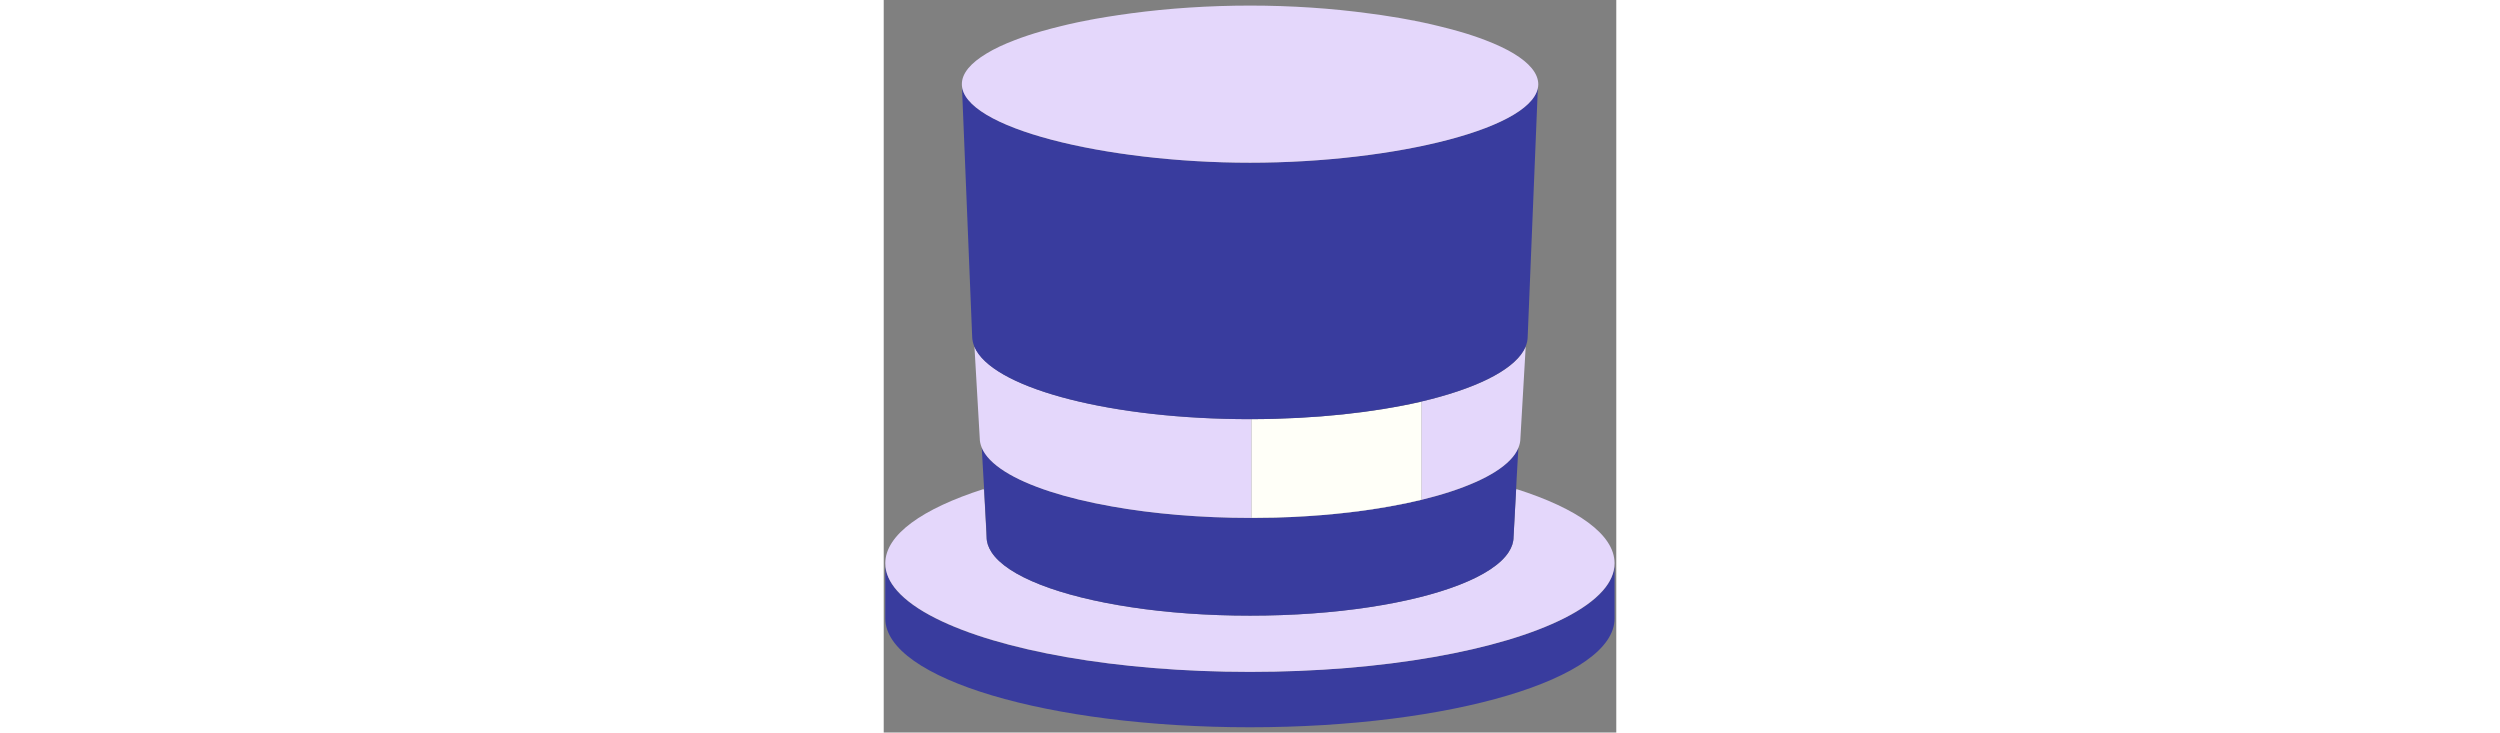
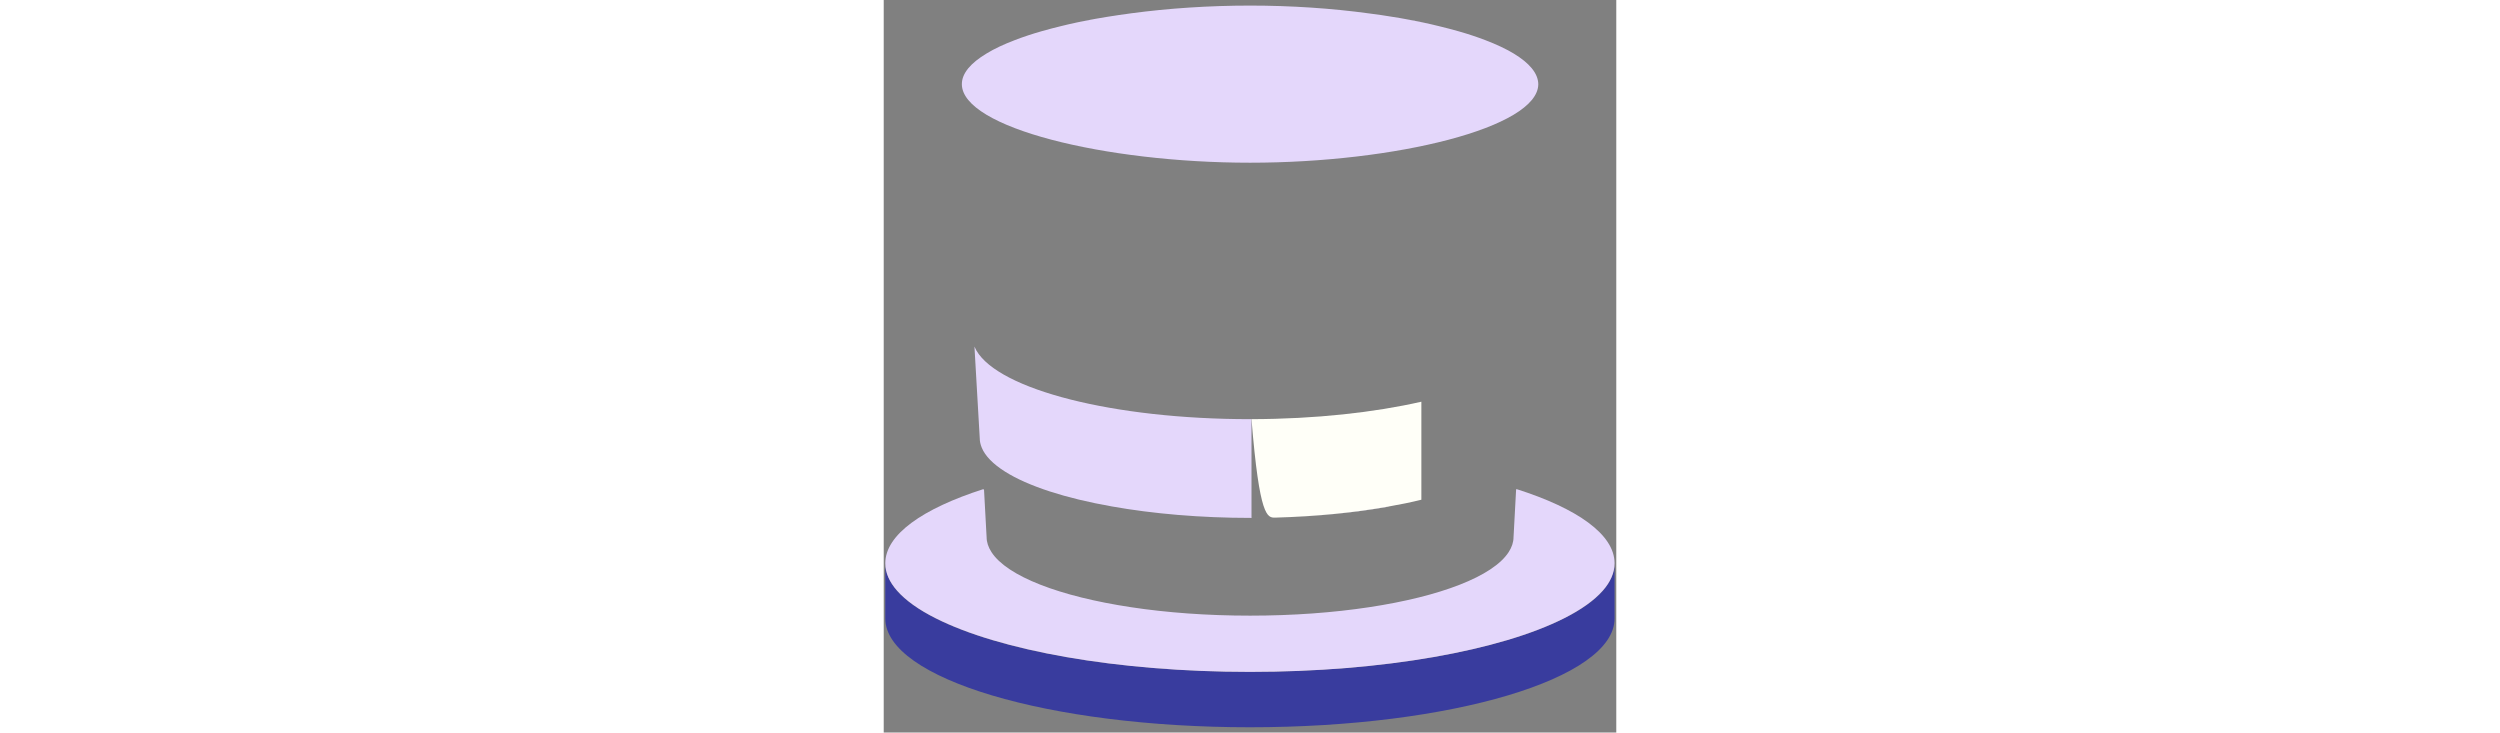
<svg xmlns="http://www.w3.org/2000/svg" id="th_fir_u1F3A9-tophat" width="100%" height="100%" version="1.1" preserveAspectRatio="xMidYMid meet" viewBox="0 0 511.9 511.9" style="height:150px" data-uid="fir_u1F3A9-tophat" data-keyword="u1F3A9-tophat" data-complex="true" data-coll="fir" data-c="{&quot;2b3b47&quot;:[&quot;fir_u1F3A9-tophat_l_0&quot;,&quot;fir_u1F3A9-tophat_l_2&quot;,&quot;fir_u1F3A9-tophat_l_6&quot;],&quot;597b91&quot;:[&quot;fir_u1F3A9-tophat_l_1&quot;,&quot;fir_u1F3A9-tophat_l_7&quot;,&quot;fir_u1F3A9-tophat_l_8&quot;],&quot;ffb636&quot;:[&quot;fir_u1F3A9-tophat_l_3&quot;,&quot;fir_u1F3A9-tophat_l_4&quot;],&quot;ffd469&quot;:[&quot;fir_u1F3A9-tophat_l_5&quot;]}" data-colors="[&quot;#2b3b47&quot;,&quot;#597b91&quot;,&quot;#ffb636&quot;,&quot;#ffd469&quot;]">
  <rect x="0" y="0" width="511.9" height="511.9" fill="#808080" stroke="none" />
  <defs id="SvgjsDefs3522" />
  <path id="fir_u1F3A9-tophat_l_0" d="M502.5 412.8C496.5 419.6 487.4 426.1 475.6 432C431.3 454.4 349.6 469.5 256 469.5S80.6 454.5 36.3 432.1C24.6 426.2 15.4 419.7 9.4 412.9C4 406.8 1.1 400.3 1.1 393.7V432.2C1.1 474.2 115.2 508.2 255.9 508.2S510.7 474.2 510.7 432.2V393.7C510.7 400.2 507.9 406.7 502.5 412.8ZM155.8 11.8C161.3 10.9 167 10 172.8 9.3C167 10.1 161.3 10.9 155.8 11.8ZM339.1 9.3C344.9 10.1 350.6 10.9 356.1 11.8C350.6 10.9 344.9 10.1 339.1 9.3Z " data-color-original="#2b3b47" fill="#393c9e" class="2b3b47" />
  <path id="fir_u1F3A9-tophat_l_1" d="M442.3 341.8S442.2 341.9 441.9 342L440.3 371.8L440.1 375.3C440.1 378.9 438.9 382.4 436.7 385.8C425.8 402.7 389 416.8 339.2 424.3C314.2 428.1 286 430.2 256 430.2S197.8 428.1 172.8 424.3C123 416.8 86.2 402.7 75.3 385.8C73.1 382.4 71.9 378.9 71.9 375.3L71.7 371.8L70.1 342.3L69.6 341.8C27.2 355.4 1.1 373.6 1.1 393.6C1.1 400.3 4 406.7 9.4 412.8C15.4 419.6 24.5 426.1 36.3 432C80.6 454.4 162.3 469.5 255.9 469.5S431.2 454.4 475.5 432C487.2 426.1 496.4 419.6 502.4 412.8C507.8 406.7 510.7 400.2 510.7 393.6C510.7 373.5 484.7 355.3 442.3 341.8Z " data-color-original="#597b91" fill="#e4d7fb" class="597b91" />
-   <path id="fir_u1F3A9-tophat_l_2" d="M71.9 375.3C71.9 378.9 73.1 382.4 75.3 385.8C86.2 402.7 123 416.8 172.8 424.3C197.8 428.1 226 430.2 256 430.2S314.2 428.1 339.2 424.3C389 416.8 425.8 402.7 436.7 385.8C438.9 382.4 440.1 378.9 440.1 375.3L440.3 371.8L441.9 342L442.3 334L443.5 312.9C441.1 318.8 435.6 324.4 427.4 329.6C411.4 339.8 385.3 348.3 353 354C329.4 358.2 302.4 360.9 273.7 361.7H273.6C268 361.8 262.4 361.9 256.6 361.9C221.3 361.9 188 359 159.5 353.9C127.1 348.2 100.8 339.6 84.7 329.5C76.5 324.3 70.9 318.7 68.5 312.8L69.7 334L70.2 342.3L71.8 371.8L71.9 375.3Z " data-color-original="#2b3b47" fill="#393c9e" class="2b3b47" />
-   <path id="fir_u1F3A9-tophat_l_3" d="M447.2 245C438.8 259.4 412.7 271.9 375.7 280.6V349.1C368.4 350.9 360.6 352.5 352.5 353.9C352.7 353.9 352.8 353.9 353 354C385.3 348.3 411.4 339.7 427.4 329.6C435.6 324.4 441.1 318.8 443.5 312.9C444.4 310.7 444.9 308.5 444.9 306.3L448.6 242.3C448.2 243.1 447.7 244 447.2 245Z " data-color-original="#ffb636" fill="#e4d7fb" class="ffb636" />
  <path id="fir_u1F3A9-tophat_l_4" d="M273.7 361.7C302.4 360.9 329.4 358.2 353 354C352.8 354 352.7 354 352.5 353.9C329 358.1 302.3 360.9 273.7 361.7ZM257 361.9V292.9H256C160.2 292.9 80.7 272.2 64.8 245C64.3 244.1 63.8 243.1 63.4 242.2L67.1 306.2C67.1 308.4 67.6 310.6 68.5 312.8C70.9 318.7 76.5 324.3 84.7 329.5C100.8 339.7 127.1 348.2 159.5 353.9C188.1 359 221.3 361.9 256.6 361.9C262.3 361.9 268 361.8 273.6 361.7C268.1 361.8 262.6 361.9 257 361.9Z " data-color-original="#ffb636" fill="#e4d7fb" class="ffb636" />
-   <path id="fir_u1F3A9-tophat_l_5" d="M273.7 361.7C273.6 361.7 273.6 361.7 273.7 361.7C273.6 361.7 273.6 361.7 273.7 361.7ZM257 292.9V361.9C262.6 361.9 268.1 361.8 273.6 361.7H273.7C302.3 360.9 329 358.2 352.5 354C360.6 352.6 368.4 351 375.7 349.2V280.7C342.9 288.2 301.8 292.8 257 292.9Z " data-color-original="#ffd469" fill="#fffff8" class="ffd469" />
-   <path id="fir_u1F3A9-tophat_l_6" d="M457.3 58.8ZM256 113.7C154.3 113.7 54.7 89.1 54.6 58.8L61.8 235C61.8 237.4 62.4 239.8 63.3 242.2C63.7 243.1 64.2 244.1 64.7 245C80.6 272.2 160.1 292.9 255.9 292.9H256.9C301.7 292.8 342.8 288.2 375.6 280.6C412.6 271.9 438.7 259.4 447.1 245C447.6 244.1 448.1 243.1 448.5 242.2C449.5 239.9 450 237.5 450 235.1L457.2 58.9C457.3 89.1 357.6 113.7 256 113.7ZM54.6 58.8Z " data-color-original="#2b3b47" fill="#393c9e" class="2b3b47" />
+   <path id="fir_u1F3A9-tophat_l_5" d="M273.7 361.7C273.6 361.7 273.6 361.7 273.7 361.7C273.6 361.7 273.6 361.7 273.7 361.7ZM257 292.9C262.6 361.9 268.1 361.8 273.6 361.7H273.7C302.3 360.9 329 358.2 352.5 354C360.6 352.6 368.4 351 375.7 349.2V280.7C342.9 288.2 301.8 292.8 257 292.9Z " data-color-original="#ffd469" fill="#fffff8" class="ffd469" />
  <path id="fir_u1F3A9-tophat_l_7" d="M401.7 21.9C408.4 23.8 414.7 25.9 420.4 28.1C414.7 25.9 408.4 23.8 401.7 21.9ZM124.4 18.2C131.7 16.4 139.5 14.8 147.6 13.3C139.5 14.7 131.7 16.4 124.4 18.2ZM71.8 37.4C77.3 34.1 83.9 31 91.5 28.1C83.9 31 77.2 34.1 71.8 37.4ZM91.5 28.1C97.2 25.9 103.5 23.8 110.2 21.9C103.5 23.8 97.2 25.9 91.5 28.1ZM364.3 13.3C372.4 14.8 380.2 16.4 387.5 18.2C380.2 16.4 372.5 14.7 364.3 13.3ZM420.4 28.1C428 31 434.7 34.1 440.1 37.4C434.7 34.1 428 31 420.4 28.1ZM457.3 58.8C457.3 51.2 451.1 44 440.1 37.4C451.1 44 457.3 51.2 457.3 58.8ZM71.8 37.4C60.8 44 54.6 51.2 54.6 58.8C54.6 51.2 60.8 44 71.8 37.4ZM457.3 58.8ZM54.6 58.8Z " data-color-original="#597b91" fill="#e4d7fb" class="597b91" />
  <path id="fir_u1F3A9-tophat_l_8" d="M440.2 37.4C434.7 34.1 428.1 31 420.5 28.1C414.8 25.9 408.5 23.8 401.8 21.9C397.3 20.6 392.6 19.4 387.7 18.2C380.4 16.4 372.6 14.8 364.5 13.3C361.8 12.8 359.1 12.3 356.3 11.9C350.8 11 345.1 10.1 339.3 9.4C313 5.8 284.6 3.9 256 3.9S199 5.8 172.9 9.3C167.1 10.1 161.4 10.9 155.9 11.8C153.1 12.3 150.4 12.7 147.7 13.2C139.6 14.7 131.8 16.3 124.5 18.1C119.6 19.3 114.9 20.5 110.4 21.8C103.7 23.7 97.4 25.8 91.7 28C84.1 30.9 77.4 34 72 37.3C60.8 44 54.6 51.2 54.6 58.8C54.6 89.1 154.3 113.7 256 113.7S457.3 89.1 457.4 58.8C457.3 51.2 451.1 44 440.2 37.4Z " data-color-original="#597b91" fill="#e4d7fb" class="597b91" />
</svg>